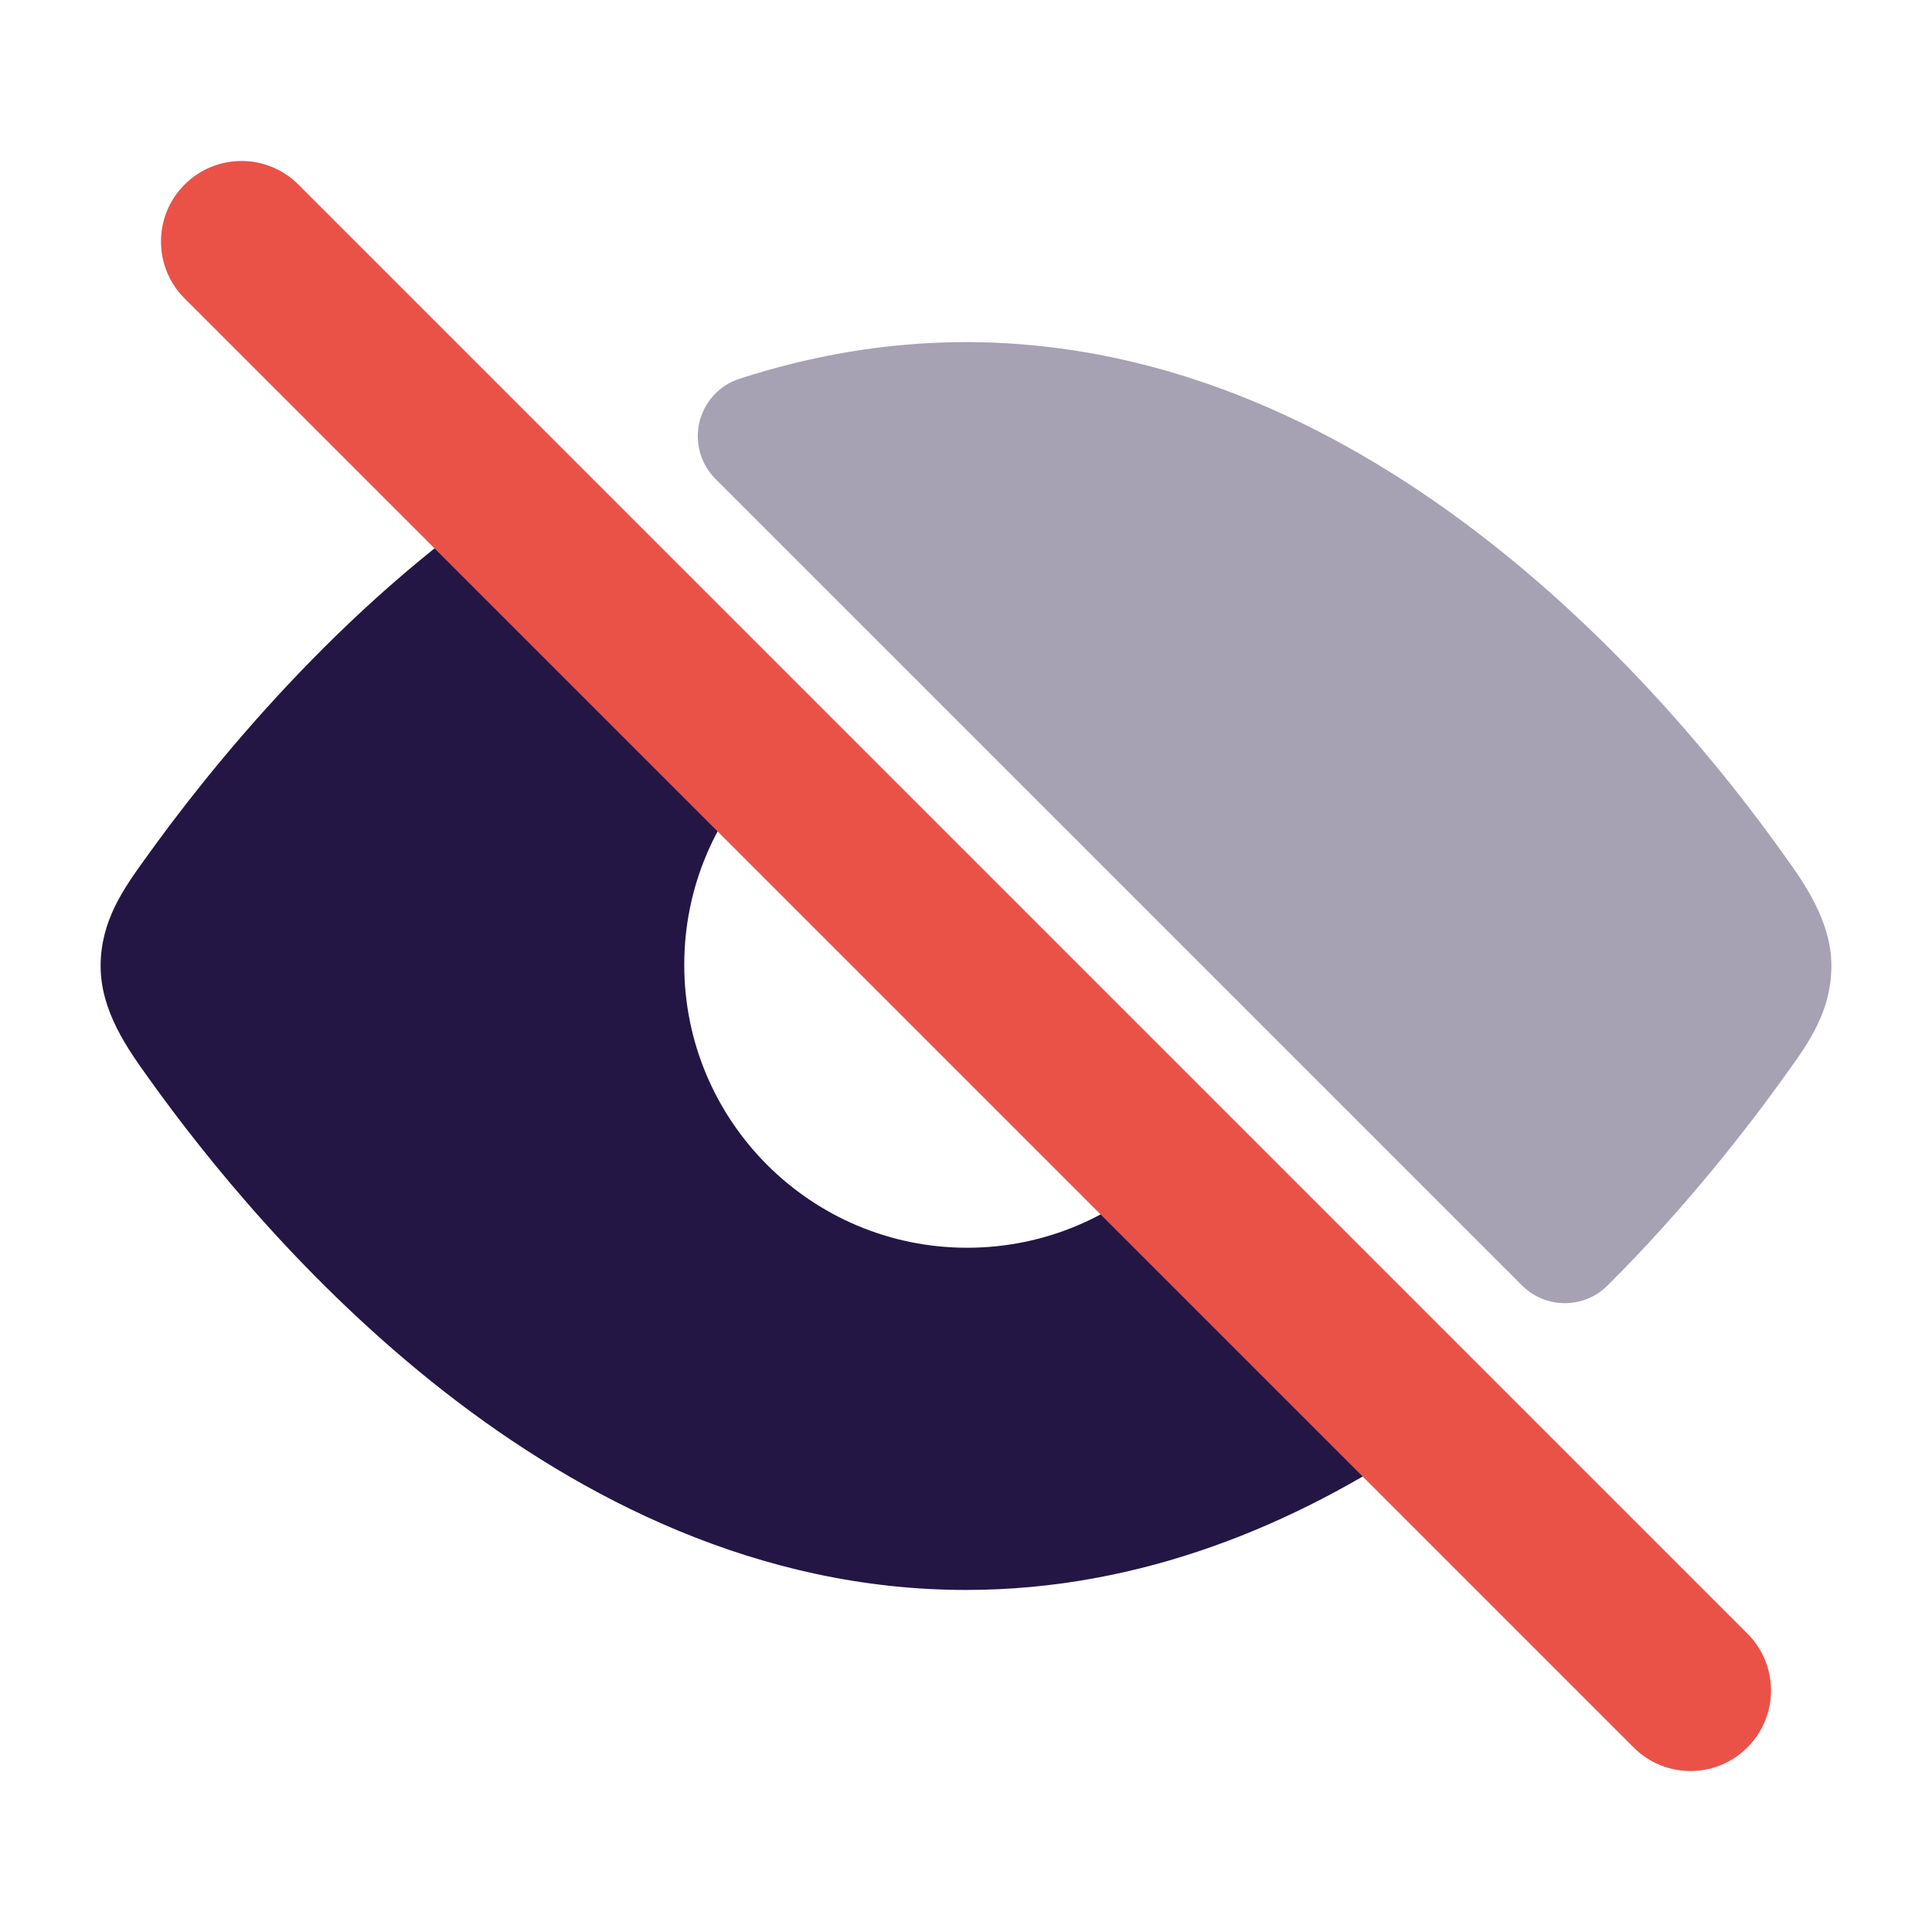
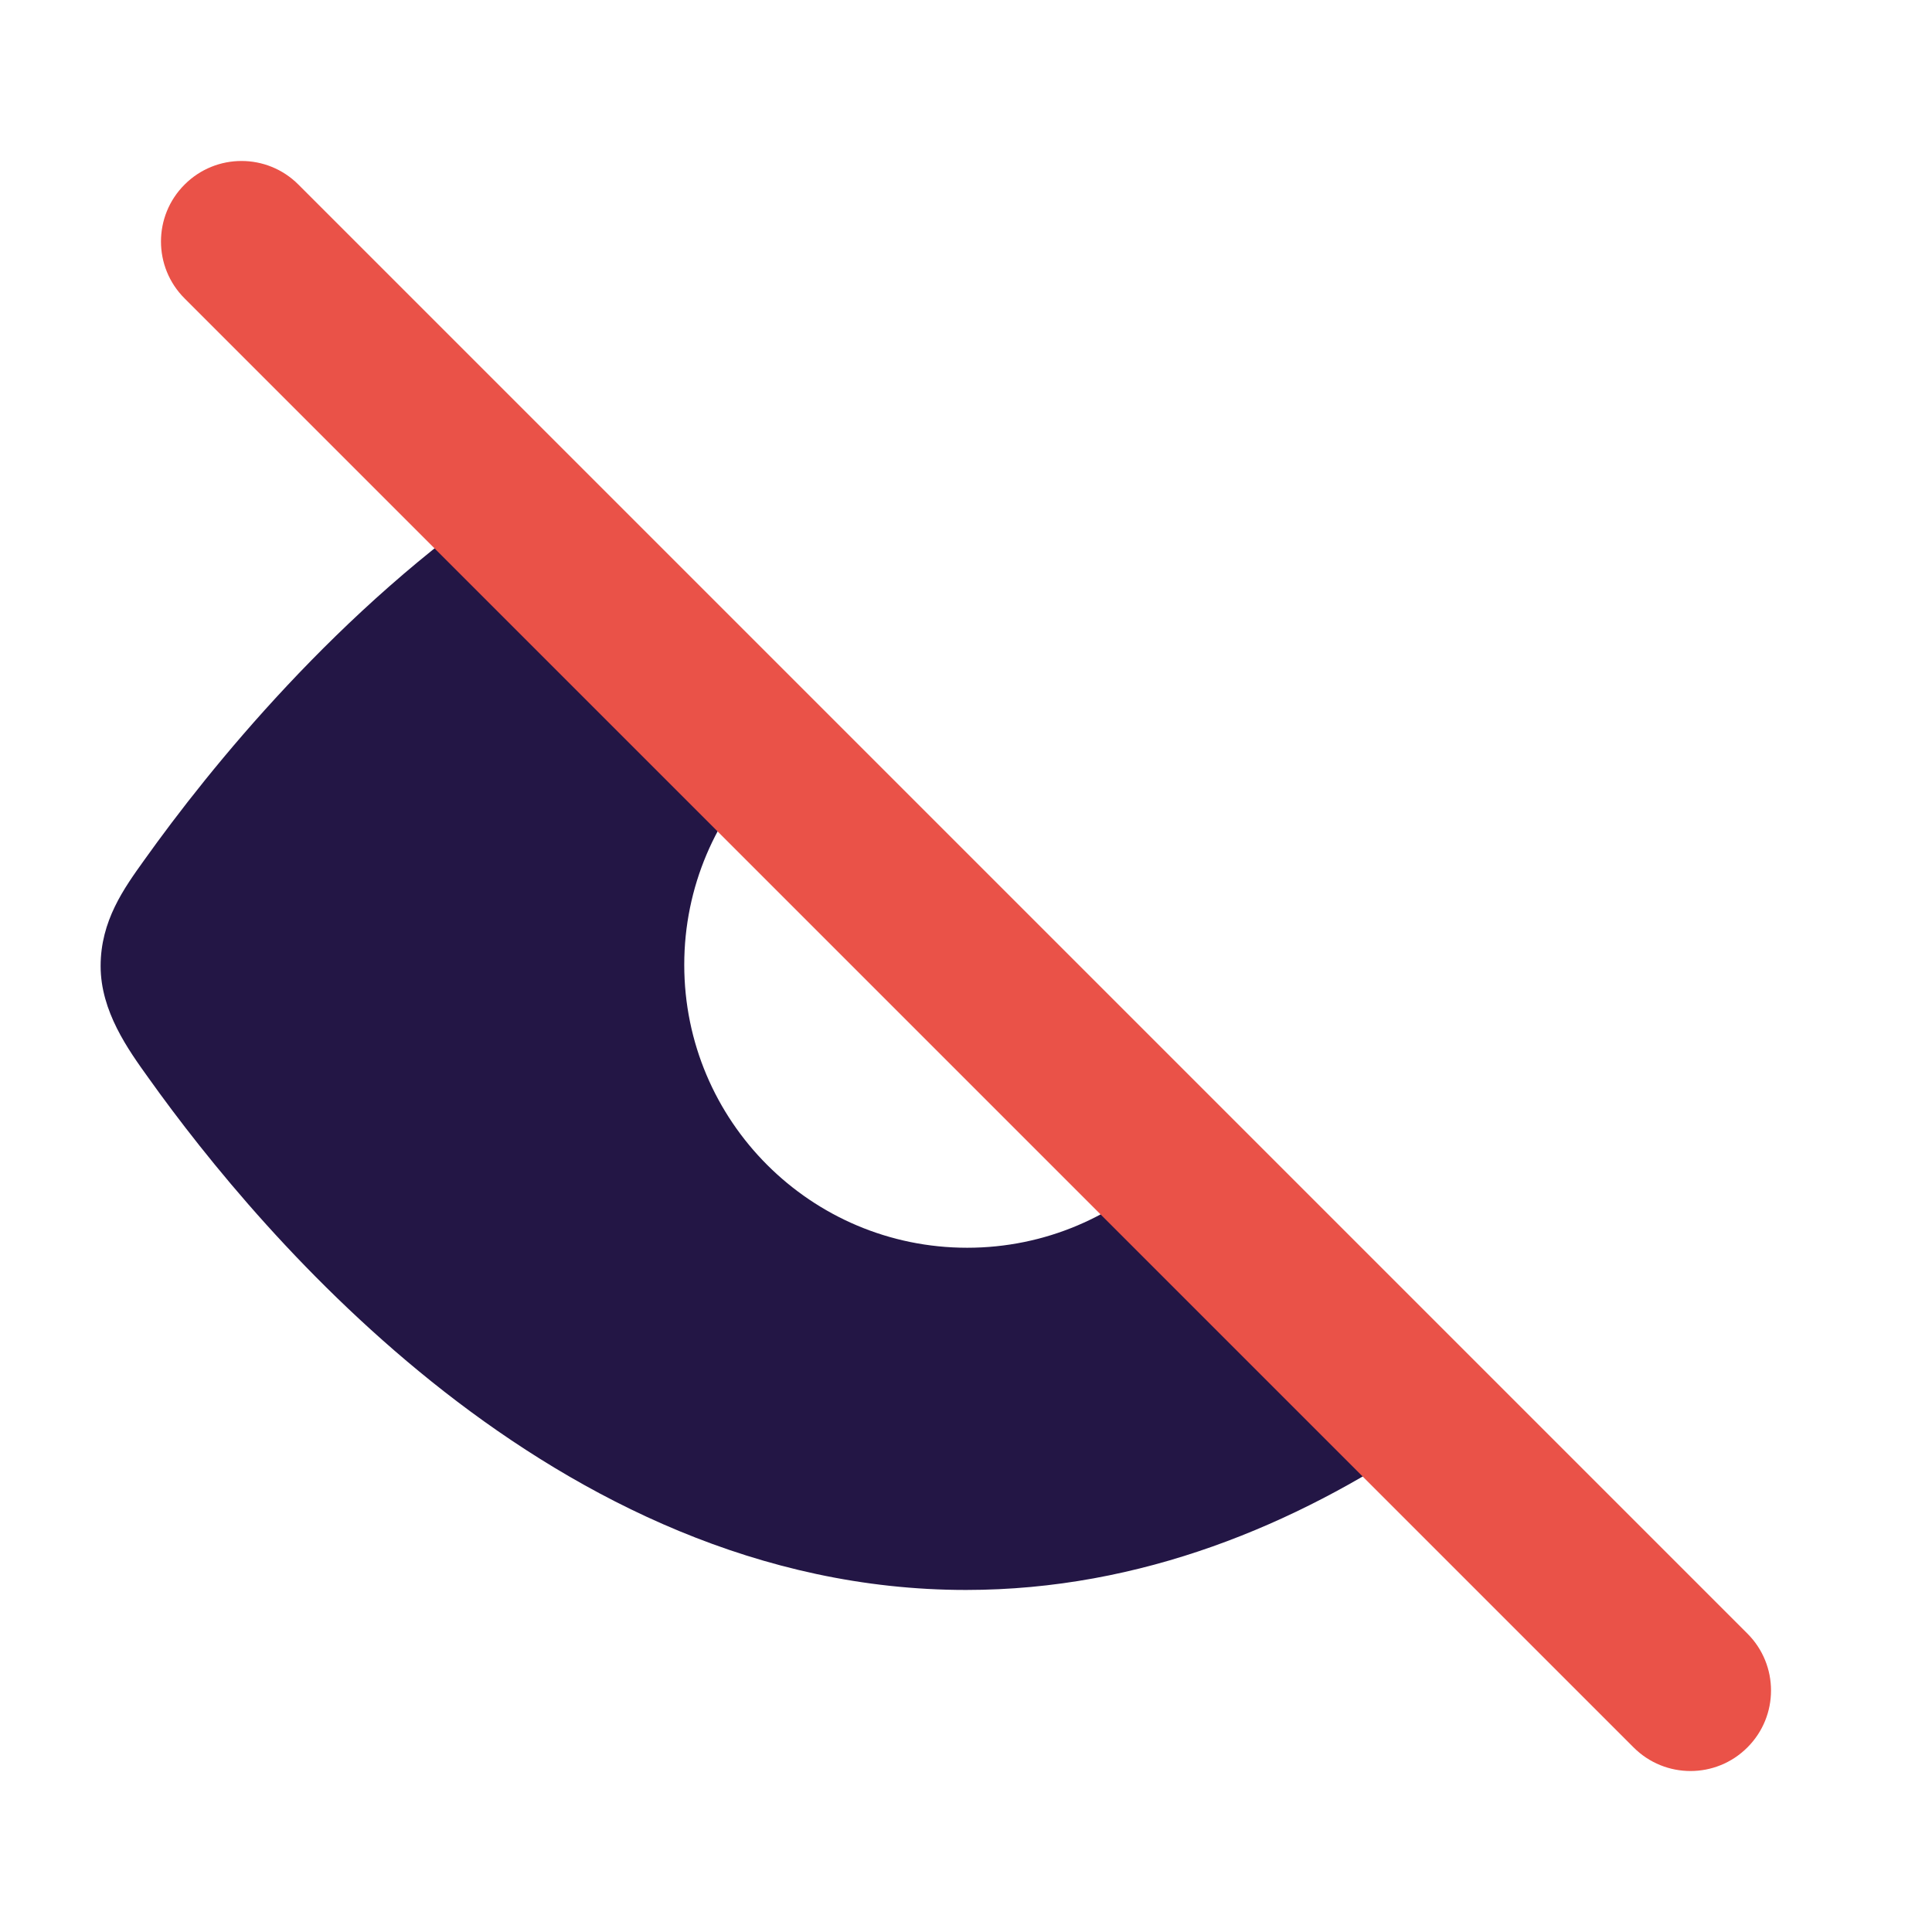
<svg xmlns="http://www.w3.org/2000/svg" width="24" height="24" viewBox="0 0 24 24" fill="none">
  <path d="M7.278 6.218C7.024 5.964 6.626 5.926 6.328 6.126C4.206 7.558 2.602 9.548 1.792 10.684C1.539 11.037 1.25 11.438 1.25 12.001C1.25 12.563 1.592 13.039 1.845 13.391C2.551 14.381 3.813 15.955 5.52 17.288C7.226 18.619 9.429 19.751 12 19.751C14.183 19.751 16.102 18.934 17.672 17.875C17.858 17.75 17.978 17.548 17.999 17.325C18.021 17.102 17.941 16.881 17.783 16.723L15.015 13.955L14.5 14.471C13.864 15.107 12.985 15.5 12.015 15.5C10.074 15.5 8.5 13.926 8.5 11.985C8.5 11.015 8.893 10.136 9.529 9.5L10.045 8.985L7.278 6.218Z" fill="#231645" />
-   <path opacity="0.4" d="M9.186 4.705C10.065 4.42 11.005 4.25 12 4.25C14.57 4.25 16.774 5.381 18.479 6.713C20.187 8.046 21.448 9.62 22.154 10.61C22.407 10.962 22.75 11.438 22.75 12C22.75 12.562 22.461 12.964 22.207 13.316L22.207 13.316C21.724 13.995 20.93 15.016 19.967 15.971C19.674 16.262 19.201 16.261 18.908 15.969L8.888 5.949C8.703 5.764 8.628 5.497 8.689 5.243C8.75 4.989 8.938 4.786 9.186 4.705Z" fill="#231645" />
  <path fill-rule="evenodd" clip-rule="evenodd" d="M2.293 2.293C2.683 1.902 3.317 1.902 3.707 2.293L21.707 20.293C22.098 20.683 22.098 21.317 21.707 21.707C21.317 22.098 20.683 22.098 20.293 21.707L2.293 3.707C1.902 3.317 1.902 2.683 2.293 2.293Z" fill="#EA5248" />
</svg>